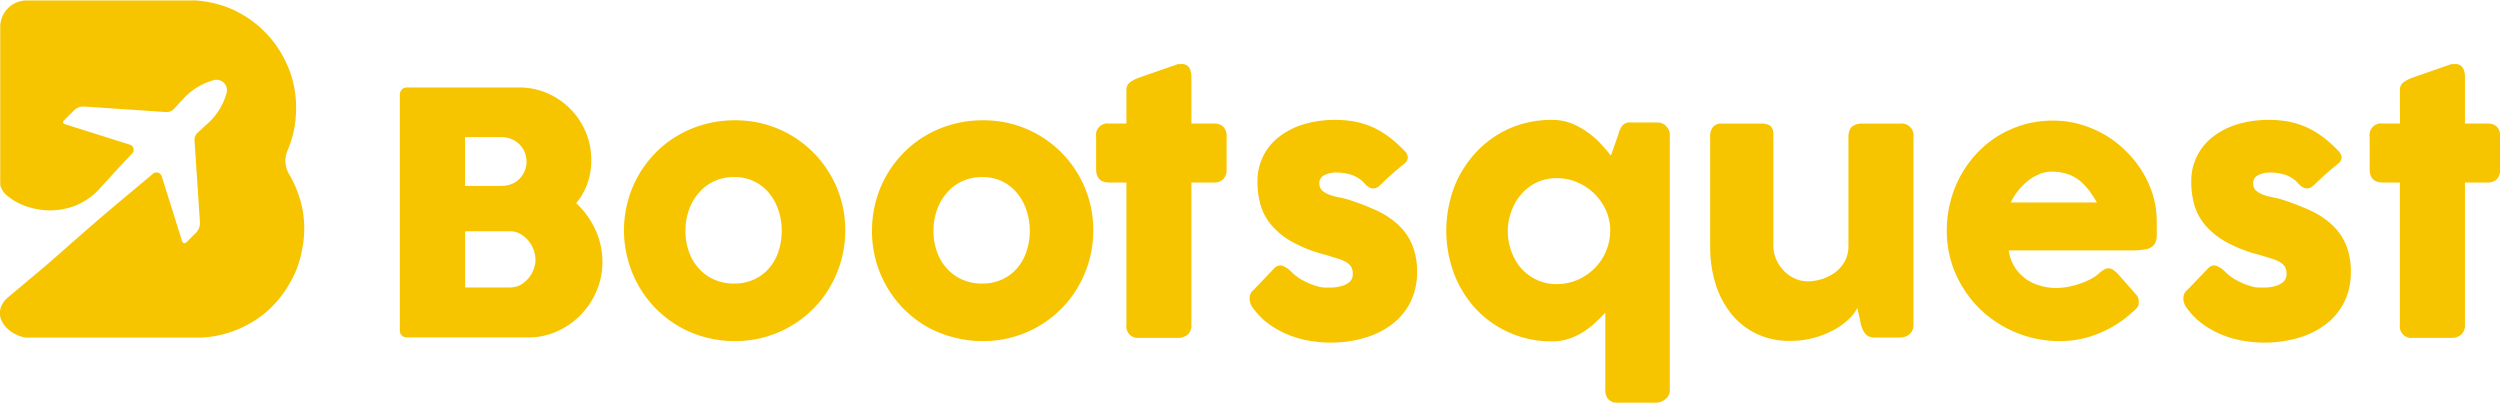
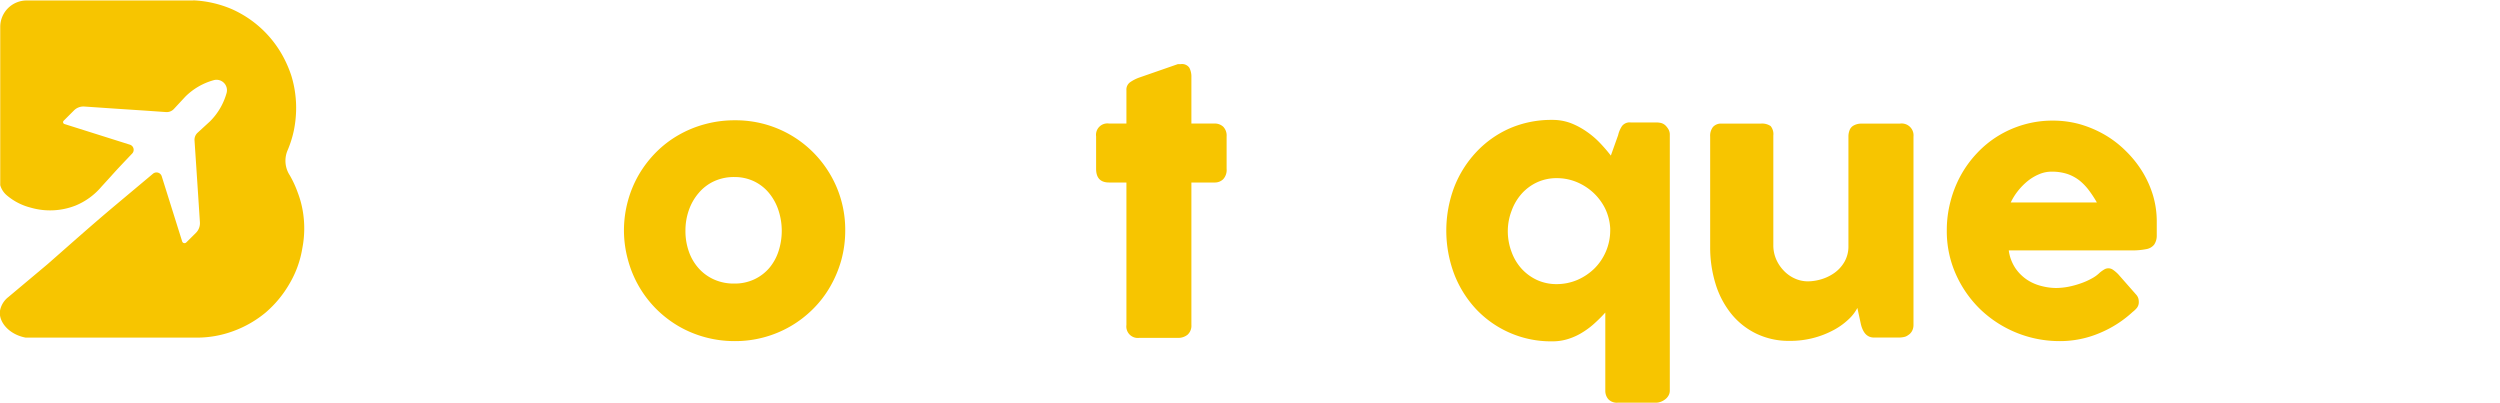
<svg xmlns="http://www.w3.org/2000/svg" id="Layer_1" data-name="Layer 1" viewBox="0 0 315.89 50.87">
  <defs>
    <style>.cls-1{fill:#f7c500;}</style>
  </defs>
-   <path class="cls-1" d="M165.46,118.18a1,1,0,0,1,.25-.72.9.9,0,0,1,.69-.26h14.12a9,9,0,0,1,3.54.71,9.25,9.25,0,0,1,4.87,4.87,9,9,0,0,1,.72,3.59,8.5,8.5,0,0,1-.5,3,8,8,0,0,1-1.41,2.45,10.35,10.35,0,0,1,2.42,3.34,9.63,9.63,0,0,1,.9,4.11,9.16,9.16,0,0,1-.75,3.67,9.7,9.7,0,0,1-2,3,9.38,9.38,0,0,1-3,2.08,8.5,8.5,0,0,1-3.56.76H166.4a1,1,0,0,1-.68-.22.88.88,0,0,1-.26-.69Zm16,8.38a3,3,0,0,0-.89-2.17,3.16,3.16,0,0,0-1-.67,3.46,3.46,0,0,0-1.3-.25h-4.57v6.17h4.51a3.83,3.83,0,0,0,1.33-.22,2.77,2.77,0,0,0,1-.64,3,3,0,0,0,.68-1A3.12,3.12,0,0,0,181.48,126.56Zm1.13,12.36a3.47,3.47,0,0,0-.25-1.28,3.7,3.7,0,0,0-.68-1.13,3.47,3.47,0,0,0-1-.82,2.73,2.73,0,0,0-1.31-.32h-5.64v7.1h5.64a2.88,2.88,0,0,0,1.3-.29,3.66,3.66,0,0,0,1-.8,3.48,3.48,0,0,0,.69-1.14A3.52,3.52,0,0,0,182.61,138.92Z" transform="translate(-114.94 -106.15)" />
  <path class="cls-1" d="M193.78,135.3a14.16,14.16,0,0,1,.5-3.76,13.85,13.85,0,0,1,1.4-3.35,14.15,14.15,0,0,1,2.17-2.81,13.38,13.38,0,0,1,2.82-2.16,13.9,13.9,0,0,1,3.35-1.38,14.1,14.1,0,0,1,3.76-.49,13.81,13.81,0,0,1,9.86,4,14,14,0,0,1,3,4.42,13.78,13.78,0,0,1,1.1,5.5,14.1,14.1,0,0,1-.5,3.76,14.47,14.47,0,0,1-1.41,3.35,13.24,13.24,0,0,1-2.17,2.82,13.8,13.8,0,0,1-6.15,3.56,13.73,13.73,0,0,1-3.71.49,14.1,14.1,0,0,1-3.76-.49,13.93,13.93,0,0,1-3.35-1.39,14.13,14.13,0,0,1-2.82-2.17,13.86,13.86,0,0,1-3.57-6.17A14.1,14.1,0,0,1,193.78,135.3Zm7.77,0a7.76,7.76,0,0,0,.43,2.63,6.21,6.21,0,0,0,1.24,2.12,5.7,5.7,0,0,0,1.93,1.41,6.08,6.08,0,0,0,2.57.52,5.83,5.83,0,0,0,2.5-.52,5.65,5.65,0,0,0,1.89-1.41,6.27,6.27,0,0,0,1.19-2.12,8.32,8.32,0,0,0,0-5.22,6.71,6.71,0,0,0-1.19-2.17,5.58,5.58,0,0,0-1.89-1.48,5.69,5.69,0,0,0-2.5-.54,5.94,5.94,0,0,0-2.57.54,5.63,5.63,0,0,0-1.93,1.48,6.64,6.64,0,0,0-1.24,2.17A7.74,7.74,0,0,0,201.55,135.3Z" transform="translate(-114.94 -106.15)" />
-   <path class="cls-1" d="M225.12,135.3a14.16,14.16,0,0,1,.5-3.76,13.85,13.85,0,0,1,1.4-3.35,14.15,14.15,0,0,1,2.17-2.81,13.38,13.38,0,0,1,2.82-2.16,13.9,13.9,0,0,1,3.35-1.38,14.1,14.1,0,0,1,3.76-.49,13.81,13.81,0,0,1,9.86,4,14,14,0,0,1,3,4.42,13.78,13.78,0,0,1,1.1,5.5,14.1,14.1,0,0,1-.5,3.76,14.47,14.47,0,0,1-1.41,3.35,13.24,13.24,0,0,1-2.17,2.82,13.8,13.8,0,0,1-6.15,3.56,13.73,13.73,0,0,1-3.71.49,14.1,14.1,0,0,1-3.76-.49A13.93,13.93,0,0,1,232,147.4a14.13,14.13,0,0,1-2.82-2.17,13.86,13.86,0,0,1-3.57-6.17A14.1,14.1,0,0,1,225.12,135.3Zm7.77,0a7.76,7.76,0,0,0,.43,2.63,6.21,6.21,0,0,0,1.24,2.12,5.7,5.7,0,0,0,1.93,1.41,6.08,6.08,0,0,0,2.57.52,5.83,5.83,0,0,0,2.5-.52,5.65,5.65,0,0,0,1.89-1.41,6.27,6.27,0,0,0,1.19-2.12,8.32,8.32,0,0,0,0-5.22,6.71,6.71,0,0,0-1.19-2.17,5.58,5.58,0,0,0-1.89-1.48,5.69,5.69,0,0,0-2.5-.54,5.94,5.94,0,0,0-2.57.54,5.63,5.63,0,0,0-1.93,1.48,6.64,6.64,0,0,0-1.24,2.17A7.74,7.74,0,0,0,232.89,135.3Z" transform="translate(-114.94 -106.15)" />
  <path class="cls-1" d="M257.27,117.56a1.14,1.14,0,0,1,.44-1,4.88,4.88,0,0,1,1.24-.63l4.83-1.68.2,0h.18a1.12,1.12,0,0,1,1.06.46,2.43,2.43,0,0,1,.26,1.2l0,5.85h2.92a1.56,1.56,0,0,1,1.1.4,1.59,1.59,0,0,1,.43,1.22v4.1a1.72,1.72,0,0,1-.43,1.31,1.49,1.49,0,0,1-1.1.42h-2.92l0,18a1.53,1.53,0,0,1-.47,1.22,1.85,1.85,0,0,1-1.29.41h-4.81a1.45,1.45,0,0,1-1.64-1.63l0-18h-2.19c-1.1,0-1.64-.58-1.64-1.73v-4.1a1.44,1.44,0,0,1,1.64-1.62h2.19Z" transform="translate(-114.94 -106.15)" />
-   <path class="cls-1" d="M278,140.39a6.71,6.71,0,0,0,1.24,1,11,11,0,0,0,1.29.64,7.48,7.48,0,0,0,1.09.35,3.33,3.33,0,0,0,.64.1l1,0a5.19,5.19,0,0,0,1.2-.19,2.61,2.61,0,0,0,1-.52,1.26,1.26,0,0,0,.41-1,1.65,1.65,0,0,0-.23-.95,2,2,0,0,0-.68-.6,5.87,5.87,0,0,0-1.1-.43l-1.45-.45a17.28,17.28,0,0,1-4.22-1.64,9.62,9.62,0,0,1-2.63-2.14,7,7,0,0,1-1.35-2.54,10.75,10.75,0,0,1-.38-2.87,7,7,0,0,1,2.7-5.69,9.53,9.53,0,0,1,3.11-1.6,13.66,13.66,0,0,1,4-.56,13.33,13.33,0,0,1,2.51.22,10.61,10.61,0,0,1,2.24.7,11.45,11.45,0,0,1,2.07,1.24,16.29,16.29,0,0,1,2,1.8,1.29,1.29,0,0,1,.37.79,1.08,1.08,0,0,1-.48.8c-.55.46-1.08.9-1.58,1.34s-1,.93-1.56,1.47a1.37,1.37,0,0,1-.52.27,1.1,1.1,0,0,1-.48,0,1.57,1.57,0,0,1-.45-.22,1.85,1.85,0,0,1-.38-.36,3.84,3.84,0,0,0-1.71-1.12,6.25,6.25,0,0,0-1.78-.28,3.27,3.27,0,0,0-1.66.36,1.1,1.1,0,0,0-.58,1.11,1.21,1.21,0,0,0,.42.86,3,3,0,0,0,.91.5,9.65,9.65,0,0,0,1.15.31,10.29,10.29,0,0,1,1.12.26,34.4,34.4,0,0,1,3.51,1.34,10.74,10.74,0,0,1,2.76,1.78,7.28,7.28,0,0,1,1.82,2.52,8.69,8.69,0,0,1,.65,3.57,8.23,8.23,0,0,1-.84,3.77,8,8,0,0,1-2.31,2.79,10.59,10.59,0,0,1-3.48,1.72,15.06,15.06,0,0,1-4.33.6,15.52,15.52,0,0,1-2.68-.24,12.73,12.73,0,0,1-2.63-.75,12.27,12.27,0,0,1-2.43-1.34,9.38,9.38,0,0,1-2-2,2,2,0,0,1-.35-.63,1.68,1.68,0,0,1-.11-.65,1.54,1.54,0,0,1,.13-.58,1.16,1.16,0,0,1,.37-.46L276,140a1,1,0,0,1,.91-.29A2.89,2.89,0,0,1,278,140.39Z" transform="translate(-114.94 -106.15)" />
  <path class="cls-1" d="M325.38,122a2.46,2.46,0,0,1,.39.51,1.34,1.34,0,0,1,.16.7V155.5a1.25,1.25,0,0,1-.17.64,1.54,1.54,0,0,1-.43.48,2,2,0,0,1-.55.3,1.68,1.68,0,0,1-.55.11h-4.88a1.48,1.48,0,0,1-1.2-.45,1.63,1.63,0,0,1-.37-1.08v-9.86a17,17,0,0,1-1.27,1.28,9.88,9.88,0,0,1-1.52,1.17,7.74,7.74,0,0,1-1.81.86,6.51,6.51,0,0,1-2.1.33,13,13,0,0,1-9.61-4.05,13.75,13.75,0,0,1-2.78-4.44,15.6,15.6,0,0,1,0-11,13.77,13.77,0,0,1,2.78-4.42,12.92,12.92,0,0,1,4.23-3,13.22,13.22,0,0,1,5.38-1.07,6.56,6.56,0,0,1,2.37.42,9.53,9.53,0,0,1,2,1.08,10.62,10.62,0,0,1,1.68,1.44,20,20,0,0,1,1.35,1.57l.92-2.58a3.44,3.44,0,0,1,.49-1.15,1.21,1.21,0,0,1,1.08-.46h3.24a2.91,2.91,0,0,1,.57.06A1.3,1.3,0,0,1,325.38,122ZM305.46,135.3a7.4,7.4,0,0,0,.46,2.64,6.41,6.41,0,0,0,1.26,2.14,6.11,6.11,0,0,0,1.95,1.44,5.9,5.9,0,0,0,2.5.53,6.67,6.67,0,0,0,2.62-.53,7.12,7.12,0,0,0,2.15-1.44,6.8,6.8,0,0,0,2-4.78V135a6.63,6.63,0,0,0-.63-2.48,7,7,0,0,0-1.48-2,7.15,7.15,0,0,0-2.11-1.36,6.52,6.52,0,0,0-2.53-.5,5.9,5.9,0,0,0-2.5.53,6,6,0,0,0-1.95,1.45,6.62,6.62,0,0,0-1.26,2.14A7.19,7.19,0,0,0,305.46,135.3Z" transform="translate(-114.94 -106.15)" />
  <path class="cls-1" d="M356.12,148.43a1.23,1.23,0,0,1-.59.3,3.05,3.05,0,0,1-.58.07h-3.21a1.46,1.46,0,0,1-.66-.14,1.43,1.43,0,0,1-.47-.37,2.2,2.2,0,0,1-.32-.53,3.48,3.48,0,0,1-.21-.62l-.45-2.08a5.29,5.29,0,0,1-1.06,1.39,8.68,8.68,0,0,1-1.84,1.35,11.51,11.51,0,0,1-5.63,1.42,9.42,9.42,0,0,1-4.3-.94,9.23,9.23,0,0,1-3.16-2.55,11.3,11.3,0,0,1-1.95-3.78,15.64,15.64,0,0,1-.66-4.6V123.41a1.8,1.8,0,0,1,.36-1.22,1.36,1.36,0,0,1,1.11-.42h4.92a1.91,1.91,0,0,1,1.25.31,1.61,1.61,0,0,1,.34,1.2v13.87a4.47,4.47,0,0,0,.35,1.74,4.87,4.87,0,0,0,.95,1.44,4.41,4.41,0,0,0,1.39,1,4,4,0,0,0,1.7.37,6.12,6.12,0,0,0,1.66-.26,5.65,5.65,0,0,0,1.66-.8,4.47,4.47,0,0,0,1.27-1.39,3.92,3.92,0,0,0,.51-2.05V123.35a2.14,2.14,0,0,1,.14-.73,1.12,1.12,0,0,1,.42-.55,1.8,1.8,0,0,1,.52-.23,1.91,1.91,0,0,1,.56-.07H355a1.5,1.5,0,0,1,1.72,1.64v23.81a1.6,1.6,0,0,1-.18.75,1.41,1.41,0,0,1-.5.53Z" transform="translate(-114.94 -106.15)" />
  <path class="cls-1" d="M384.42,145.56a14.1,14.1,0,0,1-4.22,2.69,12.74,12.74,0,0,1-4.95,1,14.46,14.46,0,0,1-10.07-4,14.2,14.2,0,0,1-3.1-4.44,13.29,13.29,0,0,1-1.15-5.55,14.11,14.11,0,0,1,.46-3.63,14.25,14.25,0,0,1,1.29-3.29,13.73,13.73,0,0,1,2.05-2.82,12.94,12.94,0,0,1,2.69-2.2,13.21,13.21,0,0,1,3.23-1.42,13,13,0,0,1,3.68-.51,12.67,12.67,0,0,1,3.43.46,14.05,14.05,0,0,1,3.11,1.32,13,13,0,0,1,2.67,2.05,13.63,13.63,0,0,1,2.09,2.6,12.79,12.79,0,0,1,1.35,3,11.57,11.57,0,0,1,.48,3.31c0,.74,0,1.34,0,1.81a2,2,0,0,1-.33,1.12,1.61,1.61,0,0,1-1,.57,9.43,9.43,0,0,1-2,.16H368.76a5.3,5.3,0,0,0,.86,2.28,5.46,5.46,0,0,0,1.5,1.46,5.89,5.89,0,0,0,1.81.77,7.46,7.46,0,0,0,1.81.24,8.62,8.62,0,0,0,1.57-.16,11.19,11.19,0,0,0,1.56-.43,8.45,8.45,0,0,0,1.39-.62,4.39,4.39,0,0,0,1-.73,4.29,4.29,0,0,1,.58-.41,1,1,0,0,1,1.09.05,4.64,4.64,0,0,1,.65.55l2.25,2.56a1.3,1.3,0,0,1,.3.5,1.68,1.68,0,0,1,.06.45,1.17,1.17,0,0,1-.23.74A3.13,3.13,0,0,1,384.42,145.56Zm-10.24-17.72a4,4,0,0,0-1.6.33,5.92,5.92,0,0,0-1.46.88,8,8,0,0,0-1.22,1.25,7.63,7.63,0,0,0-.89,1.43h10.88a14.29,14.29,0,0,0-1-1.53,7,7,0,0,0-1.19-1.24,5.3,5.3,0,0,0-1.54-.83A6.36,6.36,0,0,0,374.18,127.84Z" transform="translate(-114.94 -106.15)" />
-   <path class="cls-1" d="M396,140.39a6.71,6.71,0,0,0,1.24,1,11,11,0,0,0,1.29.64,7.48,7.48,0,0,0,1.09.35,3.38,3.38,0,0,0,.63.1l1,0a5.27,5.27,0,0,0,1.2-.19,2.61,2.61,0,0,0,1-.52,1.3,1.3,0,0,0,.41-1,1.73,1.73,0,0,0-.23-.95,2,2,0,0,0-.68-.6,6.16,6.16,0,0,0-1.1-.43l-1.46-.45a17.36,17.36,0,0,1-4.21-1.64,9.62,9.62,0,0,1-2.63-2.14,7,7,0,0,1-1.35-2.54,10.75,10.75,0,0,1-.38-2.87,7,7,0,0,1,2.7-5.69,9.53,9.53,0,0,1,3.11-1.6,13.61,13.61,0,0,1,4-.56,13.33,13.33,0,0,1,2.51.22,10.52,10.52,0,0,1,2.23.7,11.53,11.53,0,0,1,2.08,1.24,16.29,16.29,0,0,1,2,1.8,1.35,1.35,0,0,1,.37.79,1.08,1.08,0,0,1-.48.8c-.55.46-1.08.9-1.58,1.34s-1,.93-1.57,1.47a1.27,1.27,0,0,1-.51.27,1.15,1.15,0,0,1-.49,0,1.65,1.65,0,0,1-.44-.22,2.19,2.19,0,0,1-.39-.36,3.75,3.75,0,0,0-1.7-1.12,6.25,6.25,0,0,0-1.78-.28,3.27,3.27,0,0,0-1.66.36,1.1,1.1,0,0,0-.58,1.11,1.21,1.21,0,0,0,.42.86,3,3,0,0,0,.91.5,9.65,9.65,0,0,0,1.15.31,10.29,10.29,0,0,1,1.12.26,34.4,34.4,0,0,1,3.51,1.34,10.74,10.74,0,0,1,2.76,1.78,7.28,7.28,0,0,1,1.82,2.52,8.69,8.69,0,0,1,.65,3.57,8.23,8.23,0,0,1-.84,3.77,8,8,0,0,1-2.31,2.79,10.69,10.69,0,0,1-3.48,1.72,15.06,15.06,0,0,1-4.33.6,15.43,15.43,0,0,1-2.68-.24,13,13,0,0,1-2.64-.75,12.48,12.48,0,0,1-2.42-1.34,9.38,9.38,0,0,1-2-2,2,2,0,0,1-.35-.63,1.68,1.68,0,0,1-.11-.65,1.54,1.54,0,0,1,.13-.58,1.08,1.08,0,0,1,.37-.46L394,140a1,1,0,0,1,.91-.29A2.89,2.89,0,0,1,396,140.39Z" transform="translate(-114.94 -106.15)" />
-   <path class="cls-1" d="M418.18,117.56a1.17,1.17,0,0,1,.44-1,4.88,4.88,0,0,1,1.24-.63l4.83-1.68.21,0h.18a1.11,1.11,0,0,1,1.05.46,2.32,2.32,0,0,1,.27,1.2l0,5.85h2.92a1.61,1.61,0,0,1,1.11.4,1.63,1.63,0,0,1,.42,1.22v4.1a1.76,1.76,0,0,1-.42,1.31,1.53,1.53,0,0,1-1.11.42h-2.92l0,18a1.57,1.57,0,0,1-.47,1.22,1.88,1.88,0,0,1-1.3.41h-4.81a1.45,1.45,0,0,1-1.64-1.63l0-18H416c-1.09,0-1.64-.58-1.64-1.73v-4.1a1.44,1.44,0,0,1,1.64-1.62h2.19Z" transform="translate(-114.94 -106.15)" />
  <path class="cls-1" d="M153.19,132.77a12.22,12.22,0,0,0-.63-2.29,13.38,13.38,0,0,0-1-2.17l-.05-.08a3.35,3.35,0,0,1-.23-3.09,13.51,13.51,0,0,0,.8-2.55,14.23,14.23,0,0,0,.27-2.32,13.63,13.63,0,0,0-.11-2.3,13.41,13.41,0,0,0-.5-2.29,14.9,14.9,0,0,0-.9-2.14,13.67,13.67,0,0,0-6.64-6.25,14,14,0,0,0-4.52-1.08,3.15,3.15,0,0,0-.44,0H139l-.3,0h-20.4a3.34,3.34,0,0,0-3.33,3.34v20a2.62,2.62,0,0,0,.76,1.22,7.46,7.46,0,0,0,3.07,1.61,8.8,8.8,0,0,0,5.67-.25,8.53,8.53,0,0,0,3.27-2.37l1.24-1.36c.89-1,1.78-1.92,2.67-2.86a.68.68,0,0,0-.3-1.11l-8.27-2.61a.25.25,0,0,1-.1-.41l1.32-1.32a1.69,1.69,0,0,1,1.28-.48l4.1.28,1.38.09,2.11.14,2.74.19a1.23,1.23,0,0,0,1-.39l1.45-1.56a8.14,8.14,0,0,1,3.55-2.07h0a1.32,1.32,0,0,1,1.65,1.65,8.16,8.16,0,0,1-2.08,3.54l-1.56,1.43a1.21,1.21,0,0,0-.4,1l.2,3,.23,3.49.25,3.84a1.72,1.72,0,0,1-.5,1.33l-1.23,1.22a.31.31,0,0,1-.51-.13l-2.59-8.25a.69.69,0,0,0-1.11-.3l-4.94,4.14c-2.83,2.38-5.59,4.84-8.37,7.28L116,143.68a2.84,2.84,0,0,0-1.08,1.86c-.09,1.38,1.21,2.88,3.26,3.27h21.56a13.24,13.24,0,0,0,4.67-.82,13.78,13.78,0,0,0,4.12-2.37,14,14,0,0,0,3-3.64,12.86,12.86,0,0,0,1.61-4.46A13.08,13.08,0,0,0,153.19,132.77Z" transform="translate(-114.94 -106.15)" />
</svg>